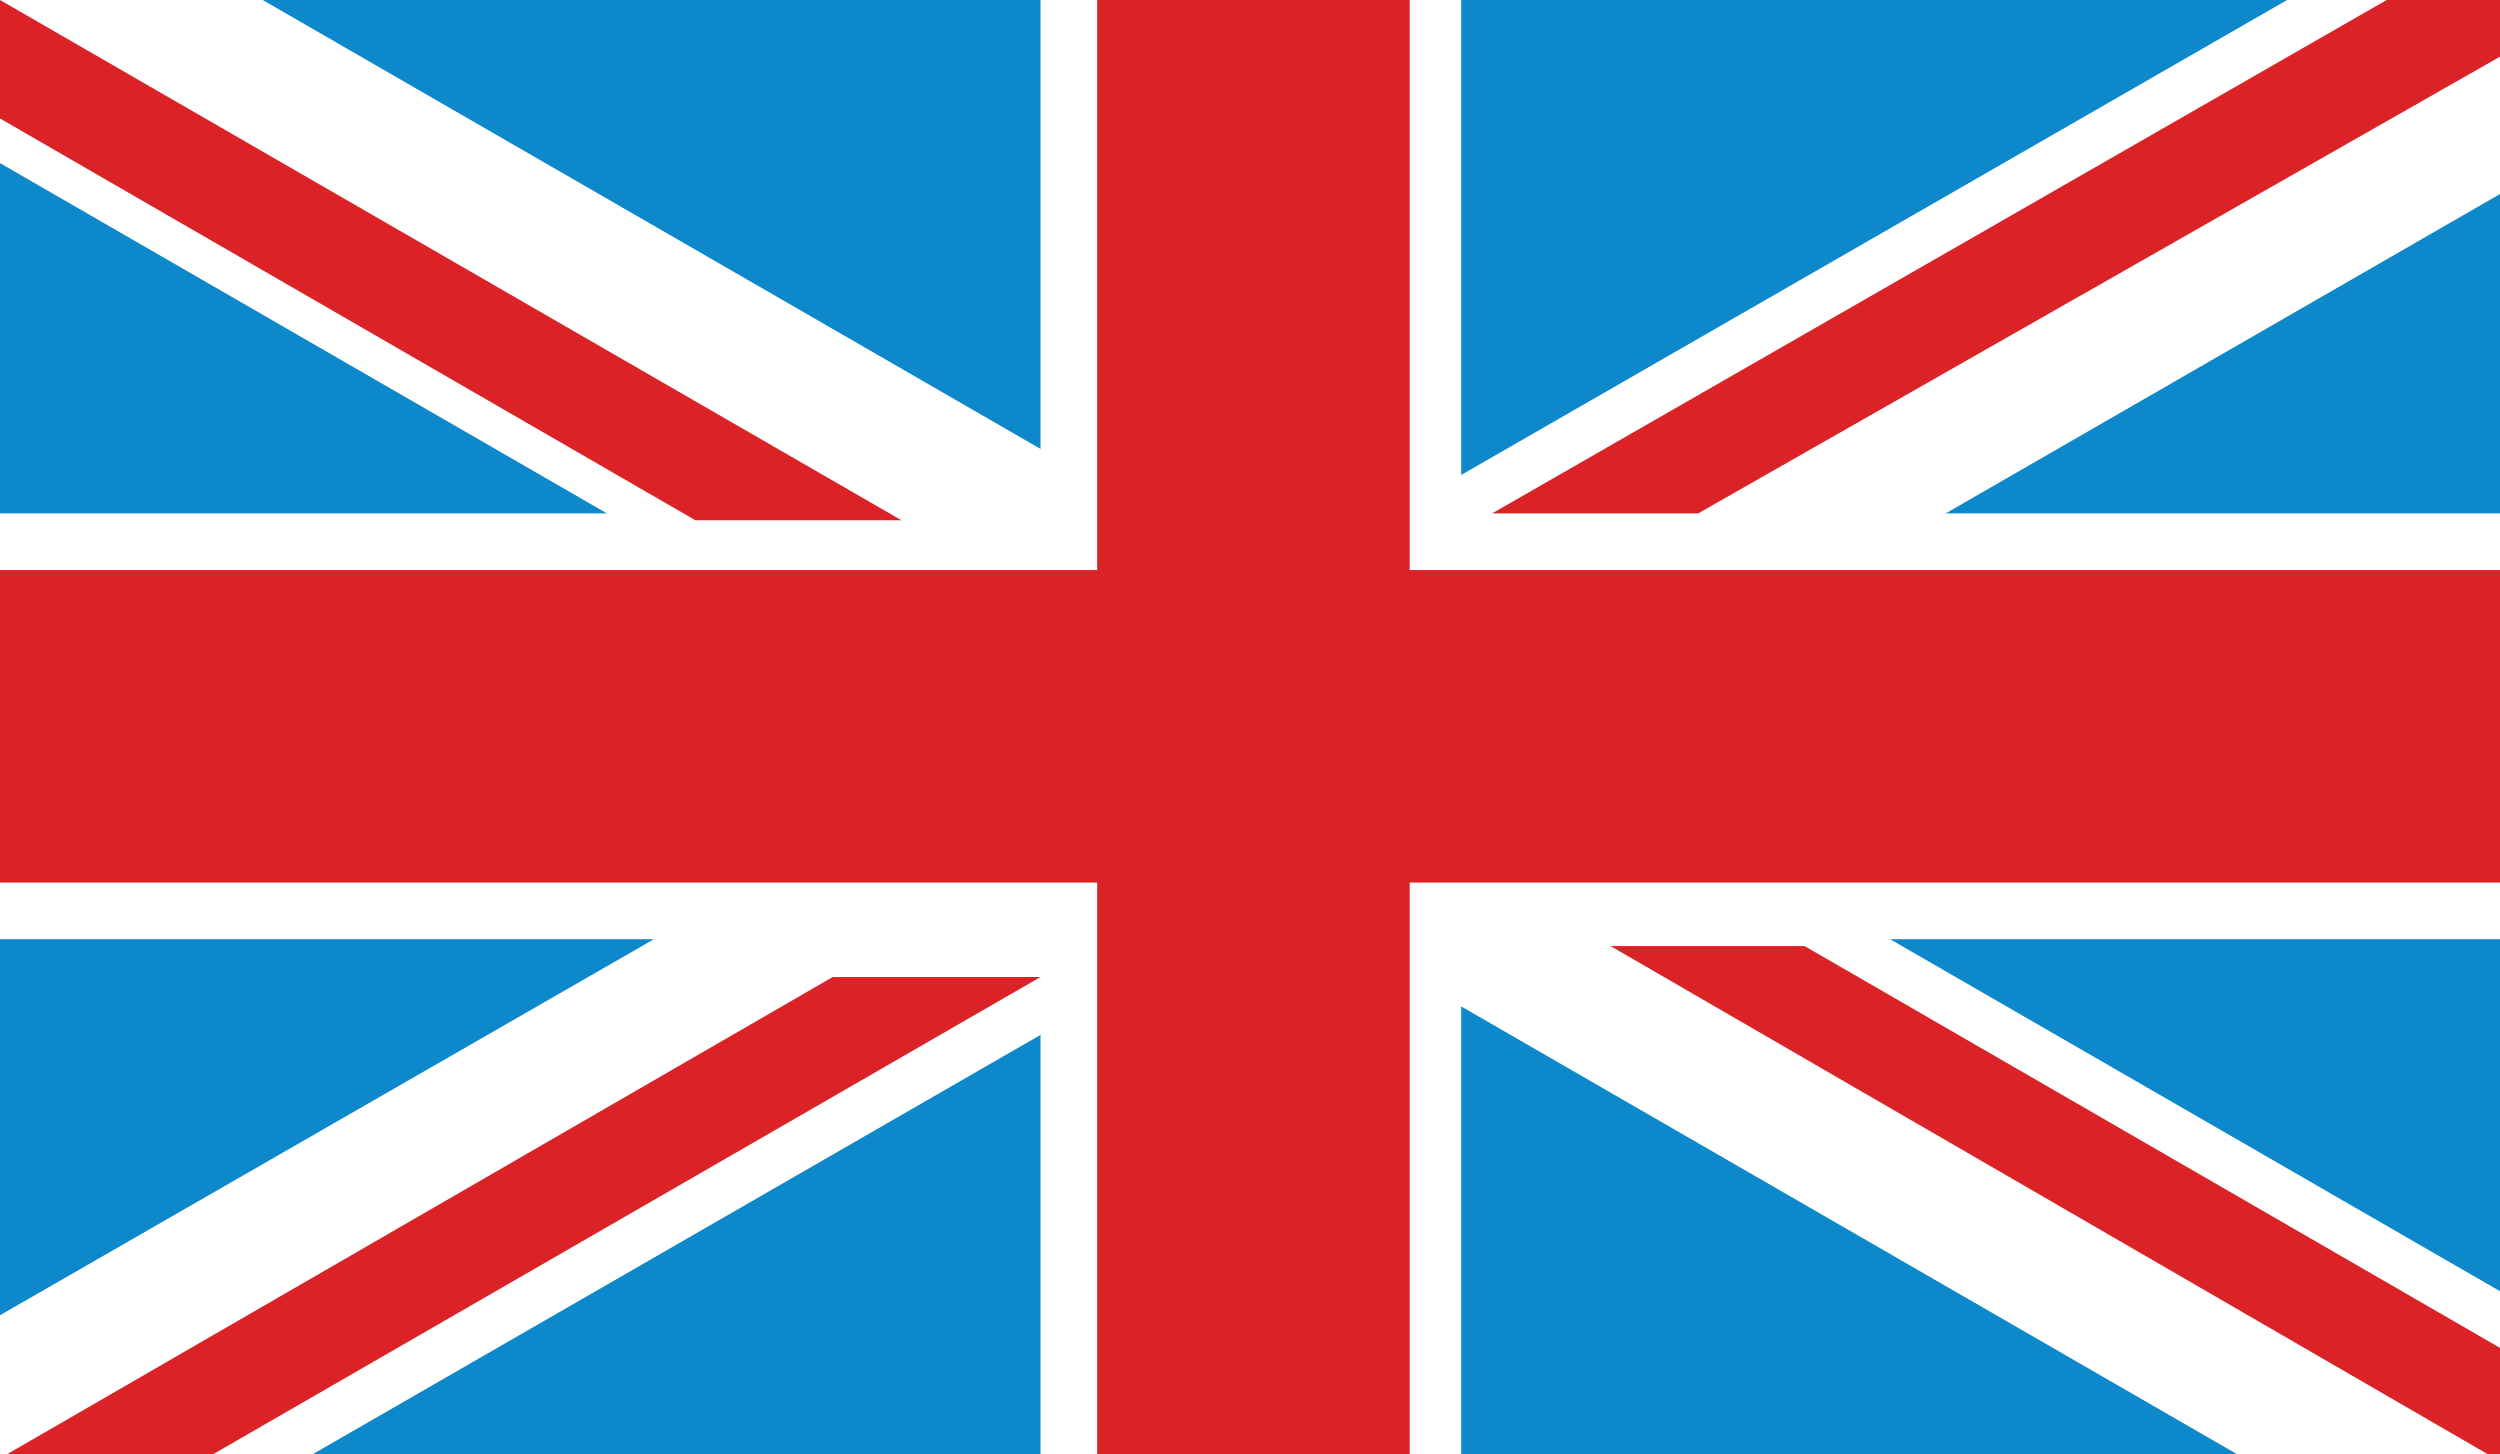
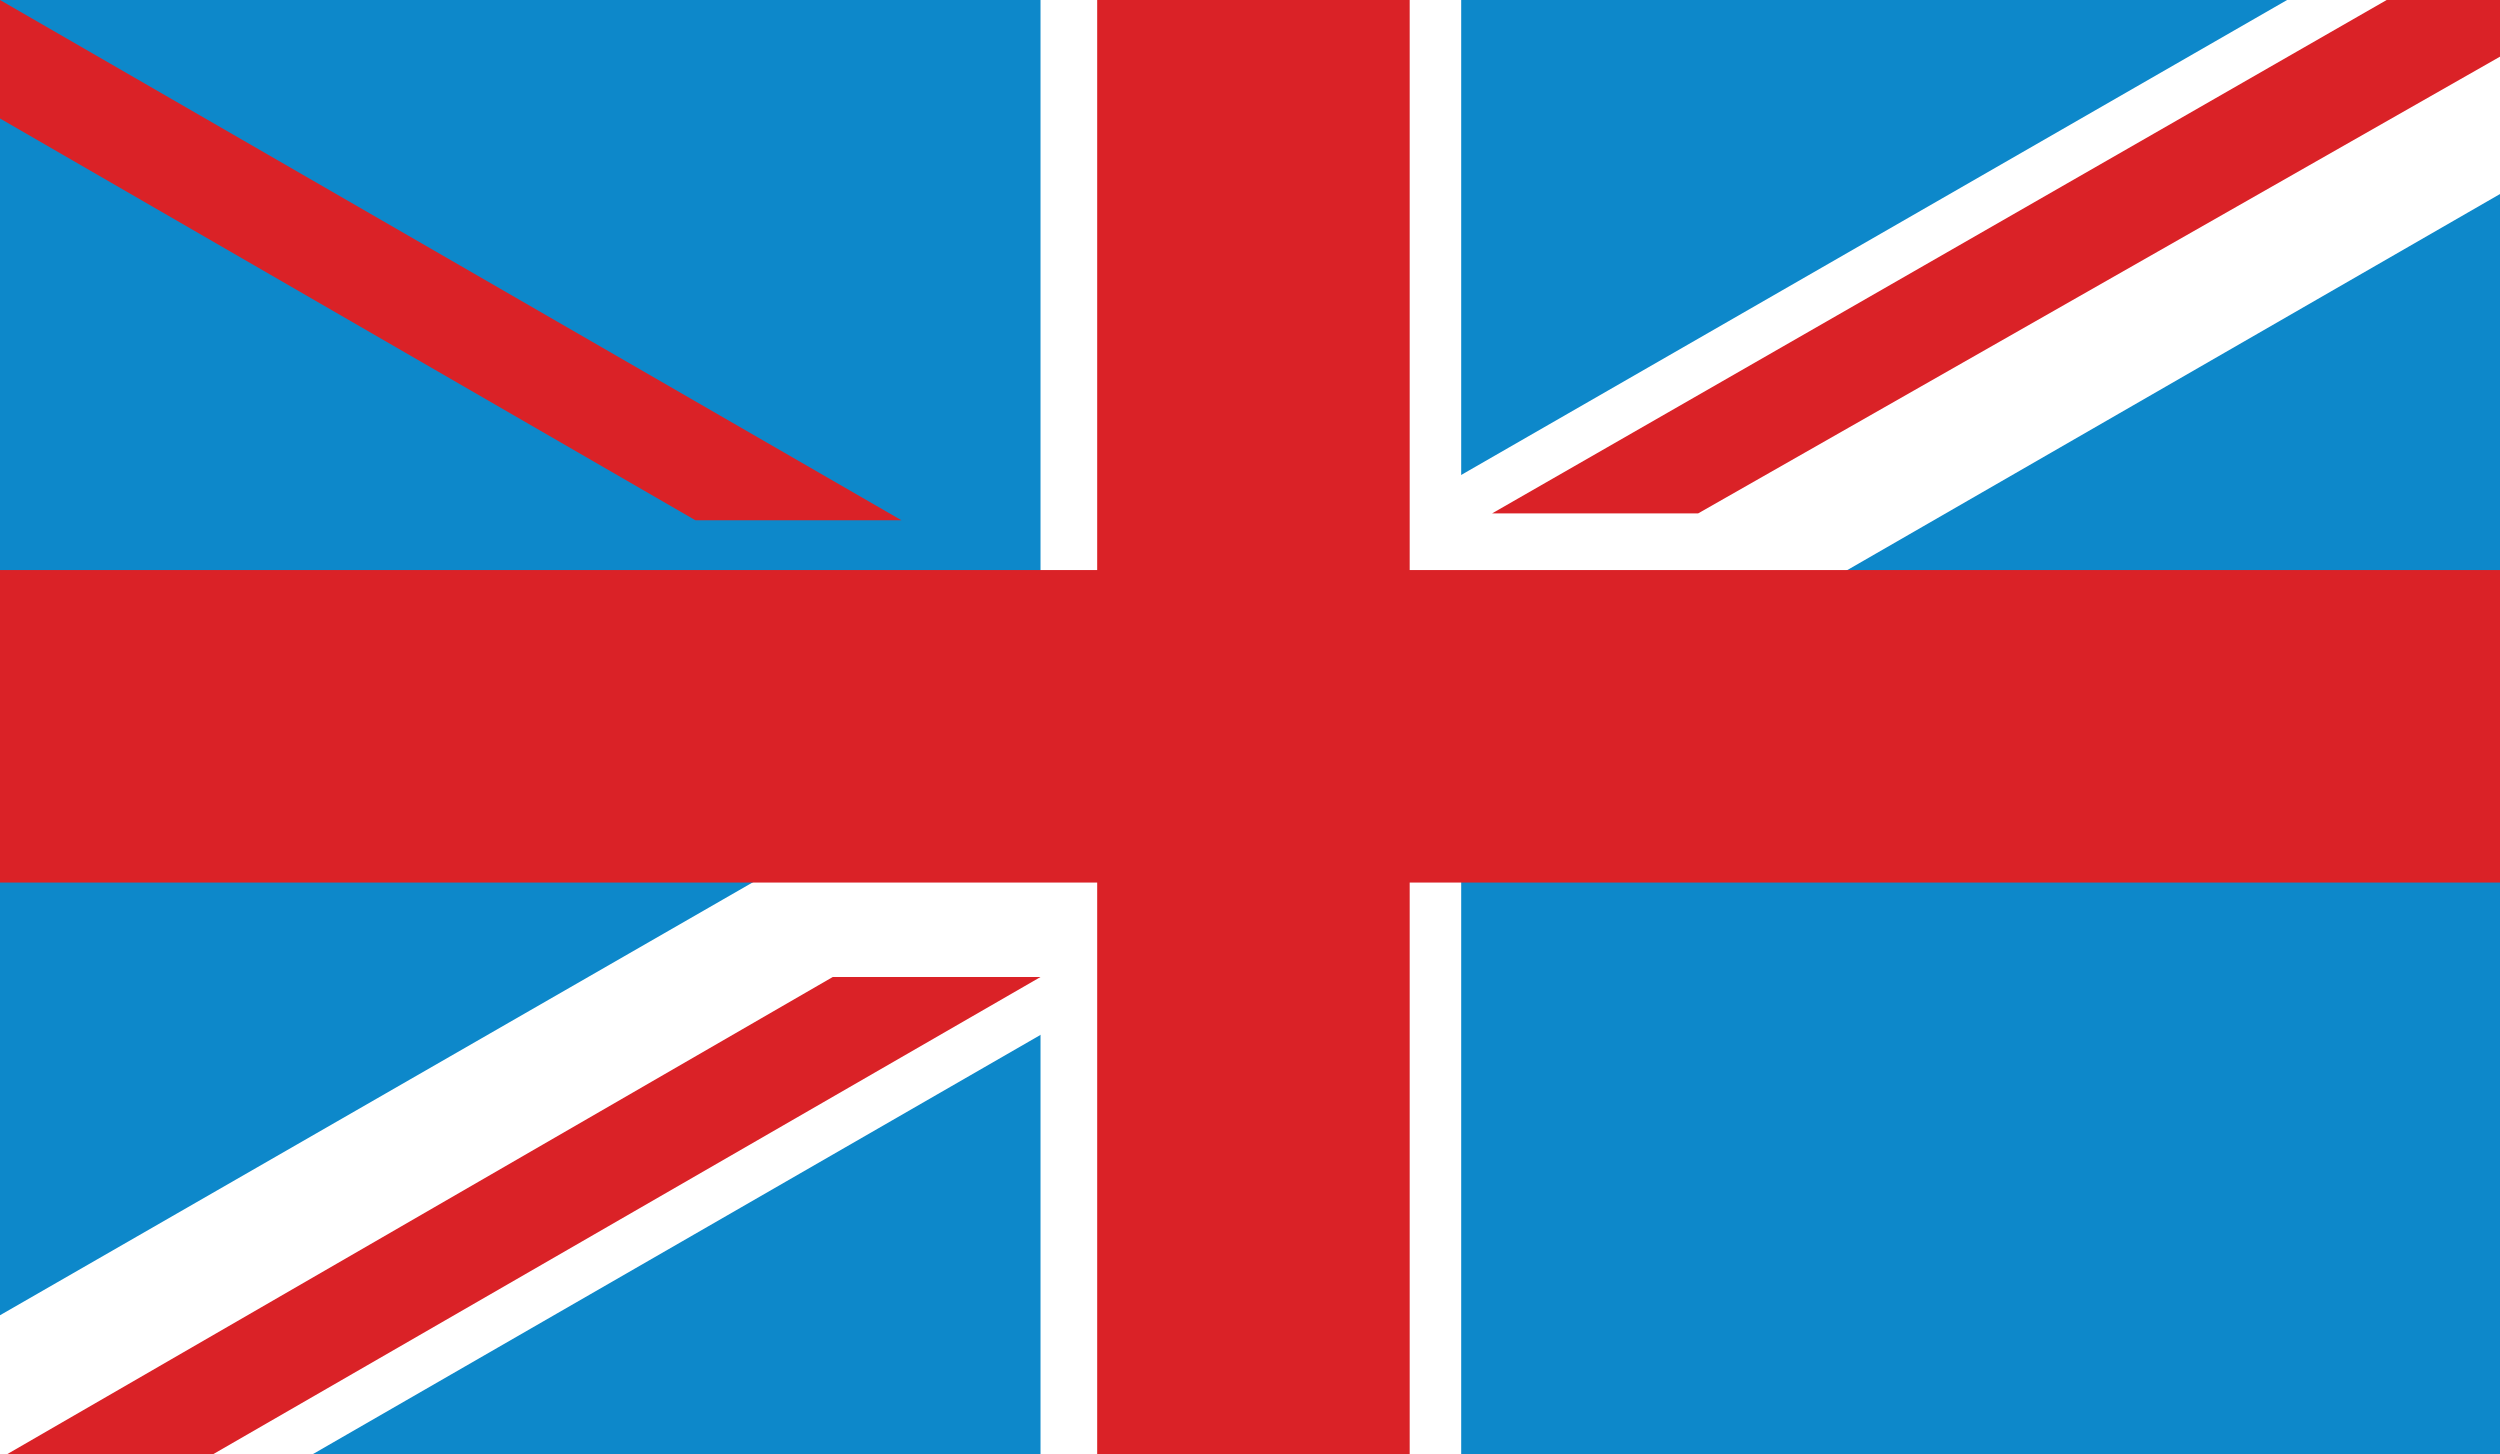
<svg xmlns="http://www.w3.org/2000/svg" viewBox="0 0 14.56 8.47">
  <defs>
    <style>.cls-1{fill:#0d88ca;}.cls-2{fill:#fff;}.cls-3{fill:#da2227;}</style>
  </defs>
  <title>Asset 4</title>
  <g id="Layer_2" data-name="Layer 2">
    <g id="Layer_1-2" data-name="Layer 1">
      <rect class="cls-1" width="14.56" height="8.47" />
      <polygon class="cls-2" points="13.32 0 0 7.66 0 8.47 1.82 8.47 14.56 1.13 14.56 0 13.32 0" />
      <rect class="cls-2" x="6.06" width="2.45" height="8.47" />
-       <rect class="cls-2" y="2.99" width="14.56" height="2.48" />
-       <polygon class="cls-2" points="14.56 7.52 1.53 0 0 0 0 0.95 13.03 8.47 14.56 8.47 14.56 7.52" />
-       <polygon class="cls-3" points="10.51 5.51 9.38 5.51 14.49 8.47 14.56 8.47 14.56 7.85 10.51 5.51" />
      <polygon class="cls-3" points="0 0.69 4.05 3.03 5.25 3.03 0 0 0 0 0 0.69" />
      <polygon class="cls-3" points="13.9 0 8.69 2.99 9.89 2.99 14.56 0.33 14.56 0 13.9 0" />
      <polygon class="cls-3" points="1.24 8.47 6.06 5.69 4.85 5.69 0.04 8.47 1.24 8.47" />
      <rect class="cls-3" x="6.39" width="1.82" height="8.47" />
      <rect class="cls-3" y="3.32" width="14.56" height="1.82" />
    </g>
  </g>
</svg>